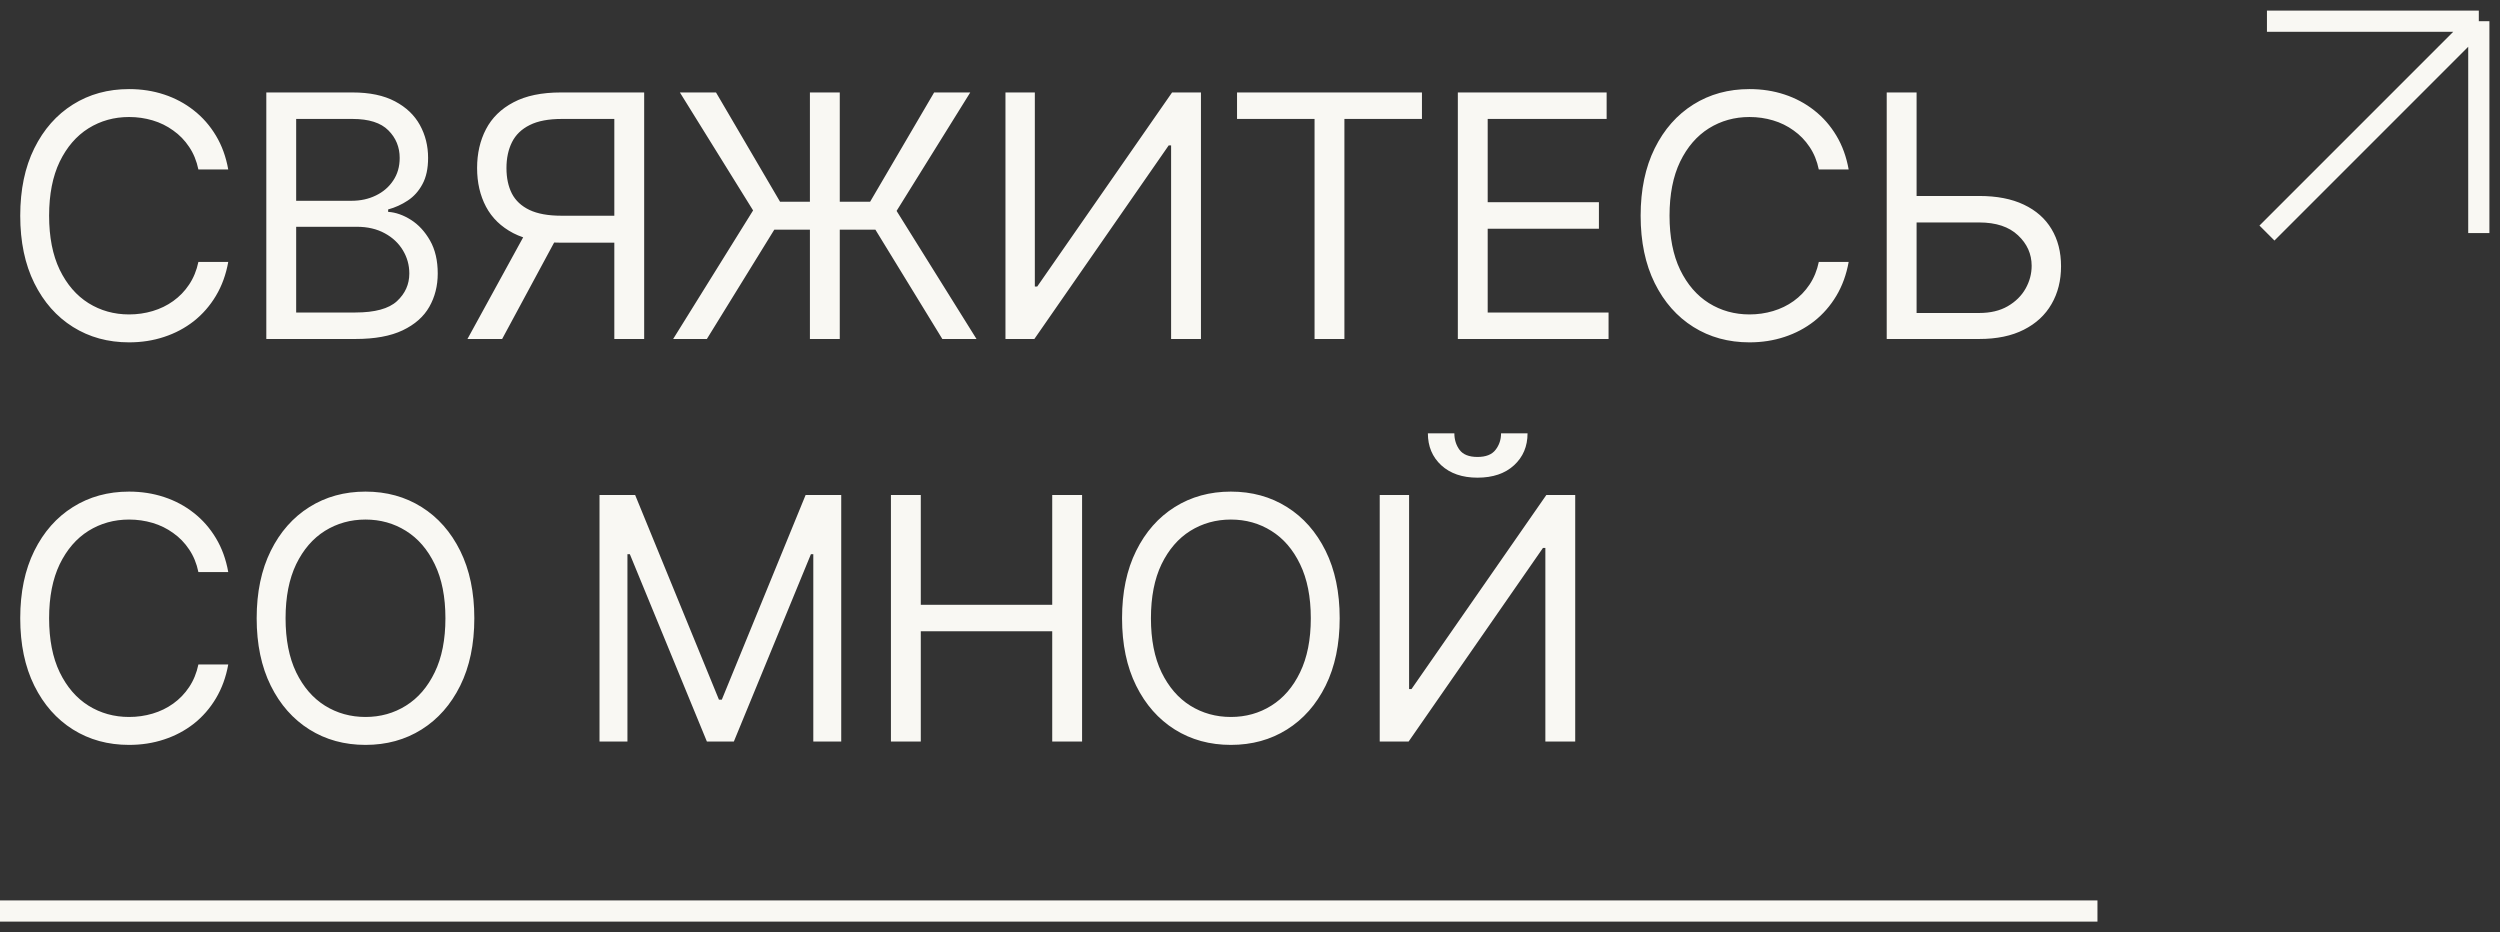
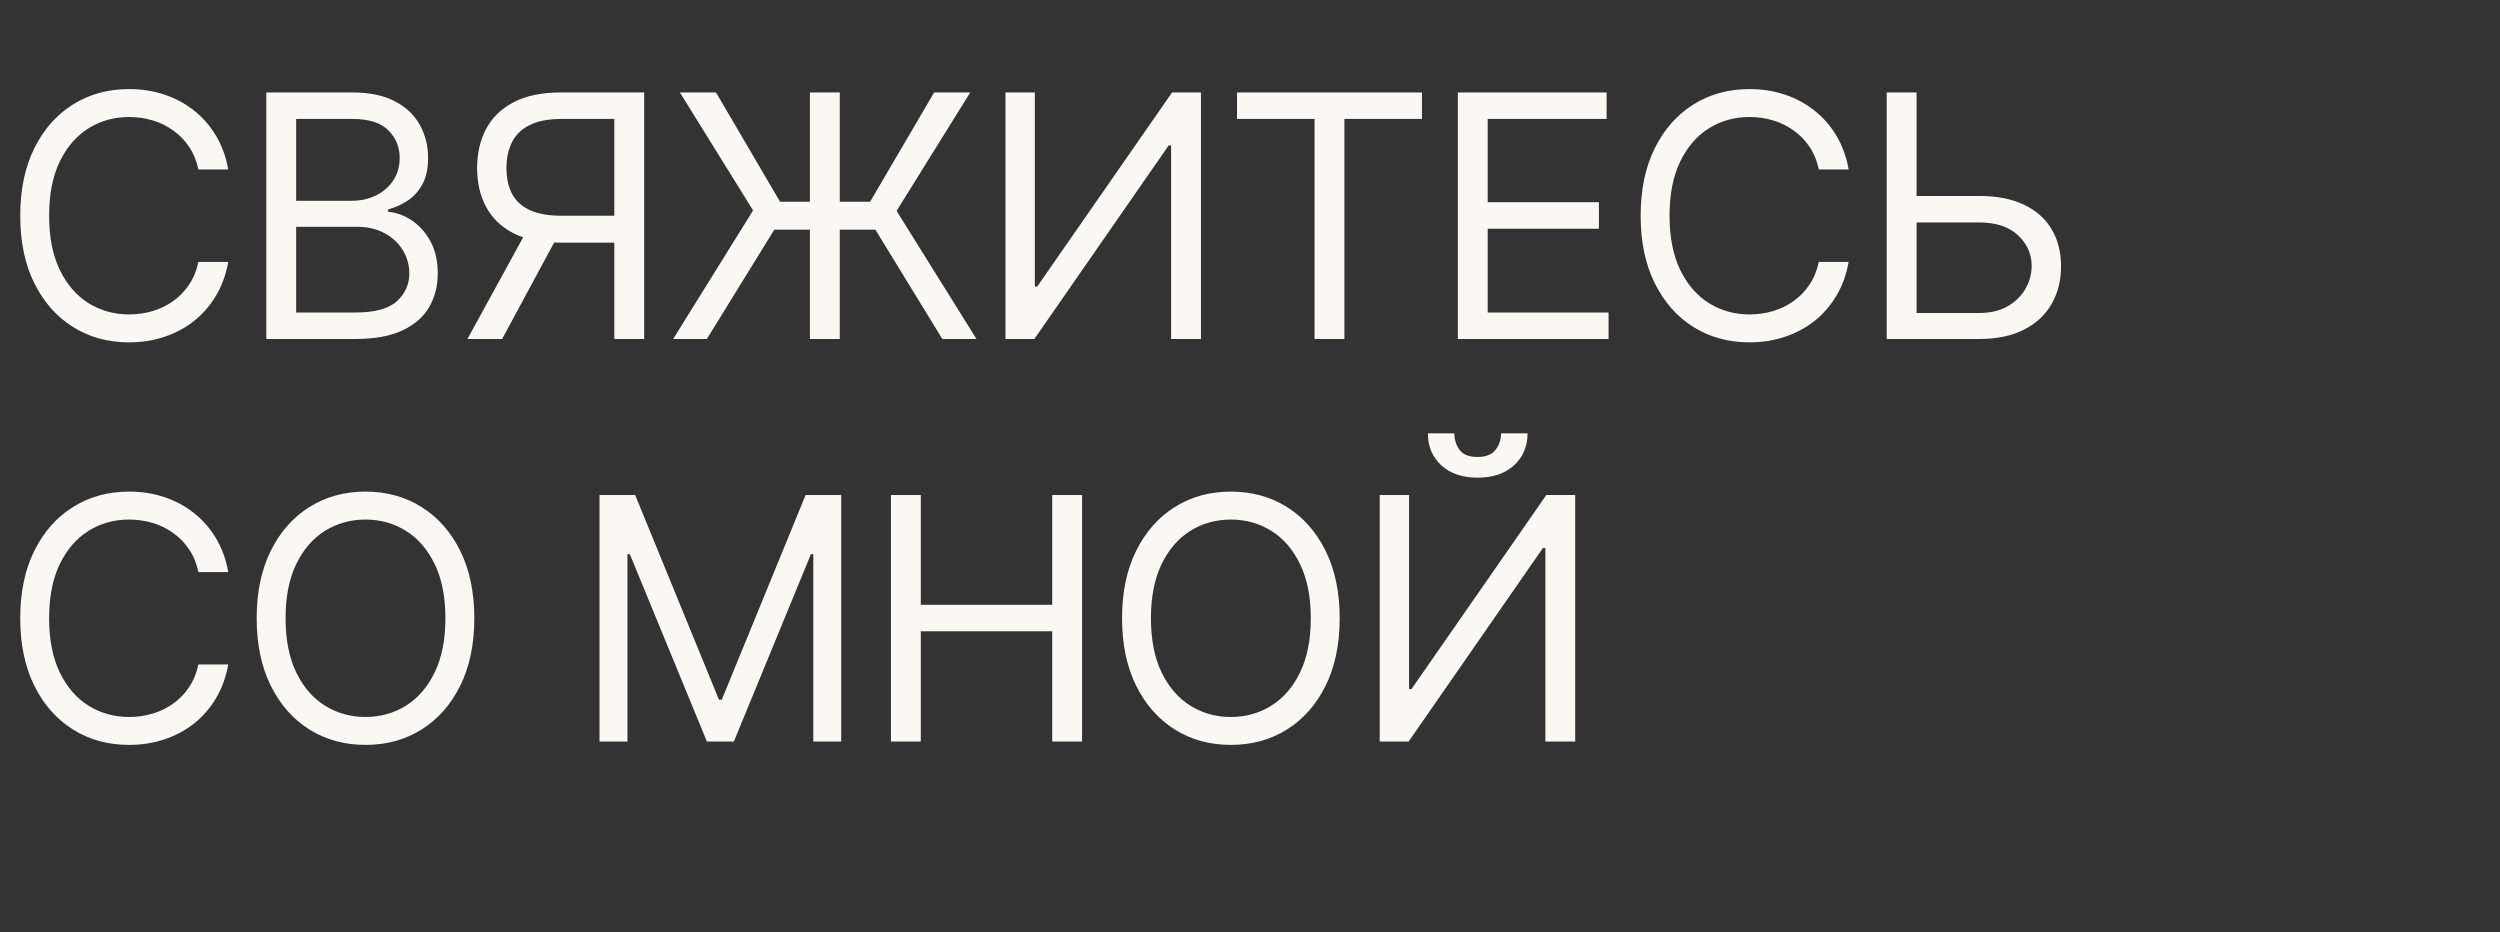
<svg xmlns="http://www.w3.org/2000/svg" width="118" height="44" viewBox="0 0 118 44" fill="none">
  <rect x="0" y="0" width="118" height="44" fill="#333333" stroke="none" />
  <path d="M10.773 8H9.364C9.28 7.595 9.134 7.239 8.926 6.932C8.722 6.625 8.472 6.367 8.176 6.159C7.884 5.947 7.561 5.788 7.205 5.682C6.848 5.576 6.477 5.523 6.091 5.523C5.386 5.523 4.748 5.701 4.176 6.057C3.608 6.413 3.155 6.938 2.818 7.631C2.485 8.324 2.318 9.174 2.318 10.182C2.318 11.189 2.485 12.04 2.818 12.733C3.155 13.426 3.608 13.951 4.176 14.307C4.748 14.663 5.386 14.841 6.091 14.841C6.477 14.841 6.848 14.788 7.205 14.682C7.561 14.576 7.884 14.419 8.176 14.21C8.472 13.998 8.722 13.739 8.926 13.432C9.134 13.121 9.28 12.765 9.364 12.364H10.773C10.667 12.958 10.473 13.491 10.193 13.96C9.913 14.43 9.564 14.829 9.148 15.159C8.731 15.485 8.263 15.733 7.744 15.903C7.229 16.074 6.678 16.159 6.091 16.159C5.098 16.159 4.216 15.917 3.443 15.432C2.67 14.947 2.062 14.258 1.619 13.364C1.176 12.47 0.955 11.409 0.955 10.182C0.955 8.955 1.176 7.894 1.619 7C2.062 6.106 2.67 5.417 3.443 4.932C4.216 4.447 5.098 4.205 6.091 4.205C6.678 4.205 7.229 4.29 7.744 4.46C8.263 4.631 8.731 4.881 9.148 5.21C9.564 5.536 9.913 5.934 10.193 6.403C10.473 6.869 10.667 7.402 10.773 8ZM12.57 16V4.364H16.638C17.448 4.364 18.117 4.504 18.644 4.784C19.17 5.061 19.562 5.434 19.82 5.903C20.077 6.369 20.206 6.886 20.206 7.455C20.206 7.955 20.117 8.367 19.939 8.693C19.765 9.019 19.534 9.277 19.246 9.466C18.962 9.655 18.653 9.795 18.32 9.886V10C18.676 10.023 19.034 10.148 19.394 10.375C19.753 10.602 20.055 10.928 20.297 11.352C20.539 11.777 20.661 12.296 20.661 12.909C20.661 13.492 20.528 14.017 20.263 14.483C19.998 14.949 19.579 15.318 19.007 15.591C18.435 15.864 17.691 16 16.774 16H12.57ZM13.979 14.75H16.774C17.695 14.75 18.348 14.572 18.735 14.216C19.125 13.856 19.32 13.421 19.32 12.909C19.32 12.515 19.219 12.152 19.019 11.818C18.818 11.481 18.532 11.212 18.161 11.011C17.789 10.807 17.35 10.704 16.842 10.704H13.979V14.75ZM13.979 9.477H16.592C17.017 9.477 17.399 9.394 17.74 9.227C18.085 9.061 18.358 8.826 18.558 8.523C18.763 8.22 18.865 7.864 18.865 7.455C18.865 6.943 18.687 6.509 18.331 6.153C17.975 5.794 17.411 5.614 16.638 5.614H13.979V9.477ZM30.405 16H28.996V5.614H26.519C25.89 5.614 25.384 5.71 25.002 5.903C24.619 6.093 24.341 6.362 24.166 6.71C23.992 7.059 23.905 7.466 23.905 7.932C23.905 8.398 23.99 8.799 24.161 9.136C24.335 9.47 24.611 9.727 24.99 9.909C25.373 10.091 25.875 10.182 26.496 10.182H29.632V11.454H26.451C25.549 11.454 24.808 11.305 24.229 11.006C23.649 10.703 23.22 10.286 22.939 9.756C22.659 9.225 22.519 8.617 22.519 7.932C22.519 7.246 22.659 6.634 22.939 6.097C23.22 5.559 23.651 5.136 24.235 4.83C24.818 4.519 25.564 4.364 26.473 4.364H30.405V16ZM24.928 10.773H26.519L23.701 16H22.064L24.928 10.773ZM39.637 4.364V16H38.228V4.364H39.637ZM31.773 16L35.546 9.932L32.091 4.364H33.796L36.819 9.523H41.069L44.091 4.364H45.796L42.319 9.955L46.091 16H44.478L41.319 10.841H36.546L33.364 16H31.773ZM47.458 4.364H48.844V13.523H48.958L55.322 4.364H56.685V16H55.276V6.864H55.162L48.822 16H47.458V4.364ZM58.388 5.614V4.364H67.116V5.614H63.456V16H62.047V5.614H58.388ZM68.81 16V4.364H75.833V5.614H70.219V9.545H75.469V10.796H70.219V14.75H75.924V16H68.81ZM87.257 8H85.847C85.764 7.595 85.618 7.239 85.41 6.932C85.205 6.625 84.955 6.367 84.66 6.159C84.368 5.947 84.044 5.788 83.688 5.682C83.332 5.576 82.961 5.523 82.575 5.523C81.87 5.523 81.232 5.701 80.66 6.057C80.092 6.413 79.639 6.938 79.302 7.631C78.969 8.324 78.802 9.174 78.802 10.182C78.802 11.189 78.969 12.04 79.302 12.733C79.639 13.426 80.092 13.951 80.66 14.307C81.232 14.663 81.87 14.841 82.575 14.841C82.961 14.841 83.332 14.788 83.688 14.682C84.044 14.576 84.368 14.419 84.66 14.21C84.955 13.998 85.205 13.739 85.41 13.432C85.618 13.121 85.764 12.765 85.847 12.364H87.257C87.15 12.958 86.957 13.491 86.677 13.96C86.397 14.43 86.048 14.829 85.632 15.159C85.215 15.485 84.747 15.733 84.228 15.903C83.713 16.074 83.162 16.159 82.575 16.159C81.582 16.159 80.7 15.917 79.927 15.432C79.154 14.947 78.546 14.258 78.103 13.364C77.66 12.47 77.438 11.409 77.438 10.182C77.438 8.955 77.66 7.894 78.103 7C78.546 6.106 79.154 5.417 79.927 4.932C80.7 4.447 81.582 4.205 82.575 4.205C83.162 4.205 83.713 4.29 84.228 4.46C84.747 4.631 85.215 4.881 85.632 5.21C86.048 5.536 86.397 5.934 86.677 6.403C86.957 6.869 87.15 7.402 87.257 8ZM90.099 9.25H93.417C94.25 9.25 94.953 9.386 95.525 9.659C96.101 9.932 96.536 10.316 96.832 10.812C97.131 11.309 97.281 11.894 97.281 12.568C97.281 13.242 97.131 13.837 96.832 14.352C96.536 14.867 96.101 15.271 95.525 15.562C94.953 15.854 94.25 16 93.417 16H89.053V4.364H90.463V14.773H93.417C93.947 14.773 94.396 14.667 94.764 14.454C95.135 14.239 95.415 13.962 95.605 13.625C95.798 13.284 95.894 12.924 95.894 12.546C95.894 11.989 95.68 11.509 95.252 11.108C94.824 10.703 94.213 10.5 93.417 10.5H90.099V9.25ZM10.773 27H9.364C9.28 26.595 9.134 26.239 8.926 25.932C8.722 25.625 8.472 25.367 8.176 25.159C7.884 24.947 7.561 24.788 7.205 24.682C6.848 24.576 6.477 24.523 6.091 24.523C5.386 24.523 4.748 24.701 4.176 25.057C3.608 25.413 3.155 25.938 2.818 26.631C2.485 27.324 2.318 28.174 2.318 29.182C2.318 30.189 2.485 31.04 2.818 31.733C3.155 32.426 3.608 32.951 4.176 33.307C4.748 33.663 5.386 33.841 6.091 33.841C6.477 33.841 6.848 33.788 7.205 33.682C7.561 33.576 7.884 33.419 8.176 33.21C8.472 32.998 8.722 32.739 8.926 32.432C9.134 32.121 9.28 31.765 9.364 31.364H10.773C10.667 31.958 10.473 32.49 10.193 32.96C9.913 33.43 9.564 33.83 9.148 34.159C8.731 34.485 8.263 34.733 7.744 34.903C7.229 35.074 6.678 35.159 6.091 35.159C5.098 35.159 4.216 34.917 3.443 34.432C2.67 33.947 2.062 33.258 1.619 32.364C1.176 31.47 0.955 30.409 0.955 29.182C0.955 27.954 1.176 26.894 1.619 26C2.062 25.106 2.67 24.417 3.443 23.932C4.216 23.447 5.098 23.204 6.091 23.204C6.678 23.204 7.229 23.29 7.744 23.46C8.263 23.631 8.731 23.881 9.148 24.21C9.564 24.536 9.913 24.934 10.193 25.403C10.473 25.869 10.667 26.401 10.773 27ZM22.388 29.182C22.388 30.409 22.166 31.47 21.723 32.364C21.28 33.258 20.672 33.947 19.899 34.432C19.127 34.917 18.244 35.159 17.252 35.159C16.259 35.159 15.377 34.917 14.604 34.432C13.831 33.947 13.223 33.258 12.78 32.364C12.337 31.47 12.115 30.409 12.115 29.182C12.115 27.954 12.337 26.894 12.78 26C13.223 25.106 13.831 24.417 14.604 23.932C15.377 23.447 16.259 23.204 17.252 23.204C18.244 23.204 19.127 23.447 19.899 23.932C20.672 24.417 21.28 25.106 21.723 26C22.166 26.894 22.388 27.954 22.388 29.182ZM21.024 29.182C21.024 28.174 20.856 27.324 20.519 26.631C20.185 25.938 19.733 25.413 19.161 25.057C18.592 24.701 17.956 24.523 17.252 24.523C16.547 24.523 15.909 24.701 15.337 25.057C14.769 25.413 14.316 25.938 13.979 26.631C13.646 27.324 13.479 28.174 13.479 29.182C13.479 30.189 13.646 31.04 13.979 31.733C14.316 32.426 14.769 32.951 15.337 33.307C15.909 33.663 16.547 33.841 17.252 33.841C17.956 33.841 18.592 33.663 19.161 33.307C19.733 32.951 20.185 32.426 20.519 31.733C20.856 31.04 21.024 30.189 21.024 29.182ZM28.297 23.364H29.979L33.934 33.023H34.07L38.025 23.364H39.706V35H38.388V26.159H38.275L34.638 35H33.365L29.729 26.159H29.615V35H28.297V23.364ZM42.052 35V23.364H43.461V28.546H49.665V23.364H51.074V35H49.665V29.796H43.461V35H42.052ZM63.233 29.182C63.233 30.409 63.012 31.47 62.569 32.364C62.126 33.258 61.518 33.947 60.745 34.432C59.972 34.917 59.09 35.159 58.097 35.159C57.105 35.159 56.222 34.917 55.449 34.432C54.677 33.947 54.069 33.258 53.626 32.364C53.182 31.47 52.961 30.409 52.961 29.182C52.961 27.954 53.182 26.894 53.626 26C54.069 25.106 54.677 24.417 55.449 23.932C56.222 23.447 57.105 23.204 58.097 23.204C59.09 23.204 59.972 23.447 60.745 23.932C61.518 24.417 62.126 25.106 62.569 26C63.012 26.894 63.233 27.954 63.233 29.182ZM61.87 29.182C61.87 28.174 61.701 27.324 61.364 26.631C61.031 25.938 60.578 25.413 60.006 25.057C59.438 24.701 58.802 24.523 58.097 24.523C57.393 24.523 56.754 24.701 56.182 25.057C55.614 25.413 55.162 25.938 54.824 26.631C54.491 27.324 54.324 28.174 54.324 29.182C54.324 30.189 54.491 31.04 54.824 31.733C55.162 32.426 55.614 32.951 56.182 33.307C56.754 33.663 57.393 33.841 58.097 33.841C58.802 33.841 59.438 33.663 60.006 33.307C60.578 32.951 61.031 32.426 61.364 31.733C61.701 31.04 61.87 30.189 61.87 29.182ZM65.123 23.364H66.509V32.523H66.623L72.987 23.364H74.35V35H72.941V25.864H72.827L66.487 35H65.123V23.364ZM70.85 20.454H72.1C72.1 21.068 71.888 21.57 71.464 21.96C71.04 22.35 70.464 22.546 69.737 22.546C69.021 22.546 68.451 22.35 68.026 21.96C67.606 21.57 67.396 21.068 67.396 20.454H68.646C68.646 20.75 68.727 21.009 68.89 21.233C69.057 21.456 69.339 21.568 69.737 21.568C70.134 21.568 70.418 21.456 70.589 21.233C70.763 21.009 70.85 20.75 70.85 20.454Z" fill="#F9F8F3" />
-   <path d="M0 43L99 43" stroke="#F9F8F3" />
-   <path d="M107 1H117M117 1V11M117 1L107 11" stroke="#F9F8F3" />
</svg>